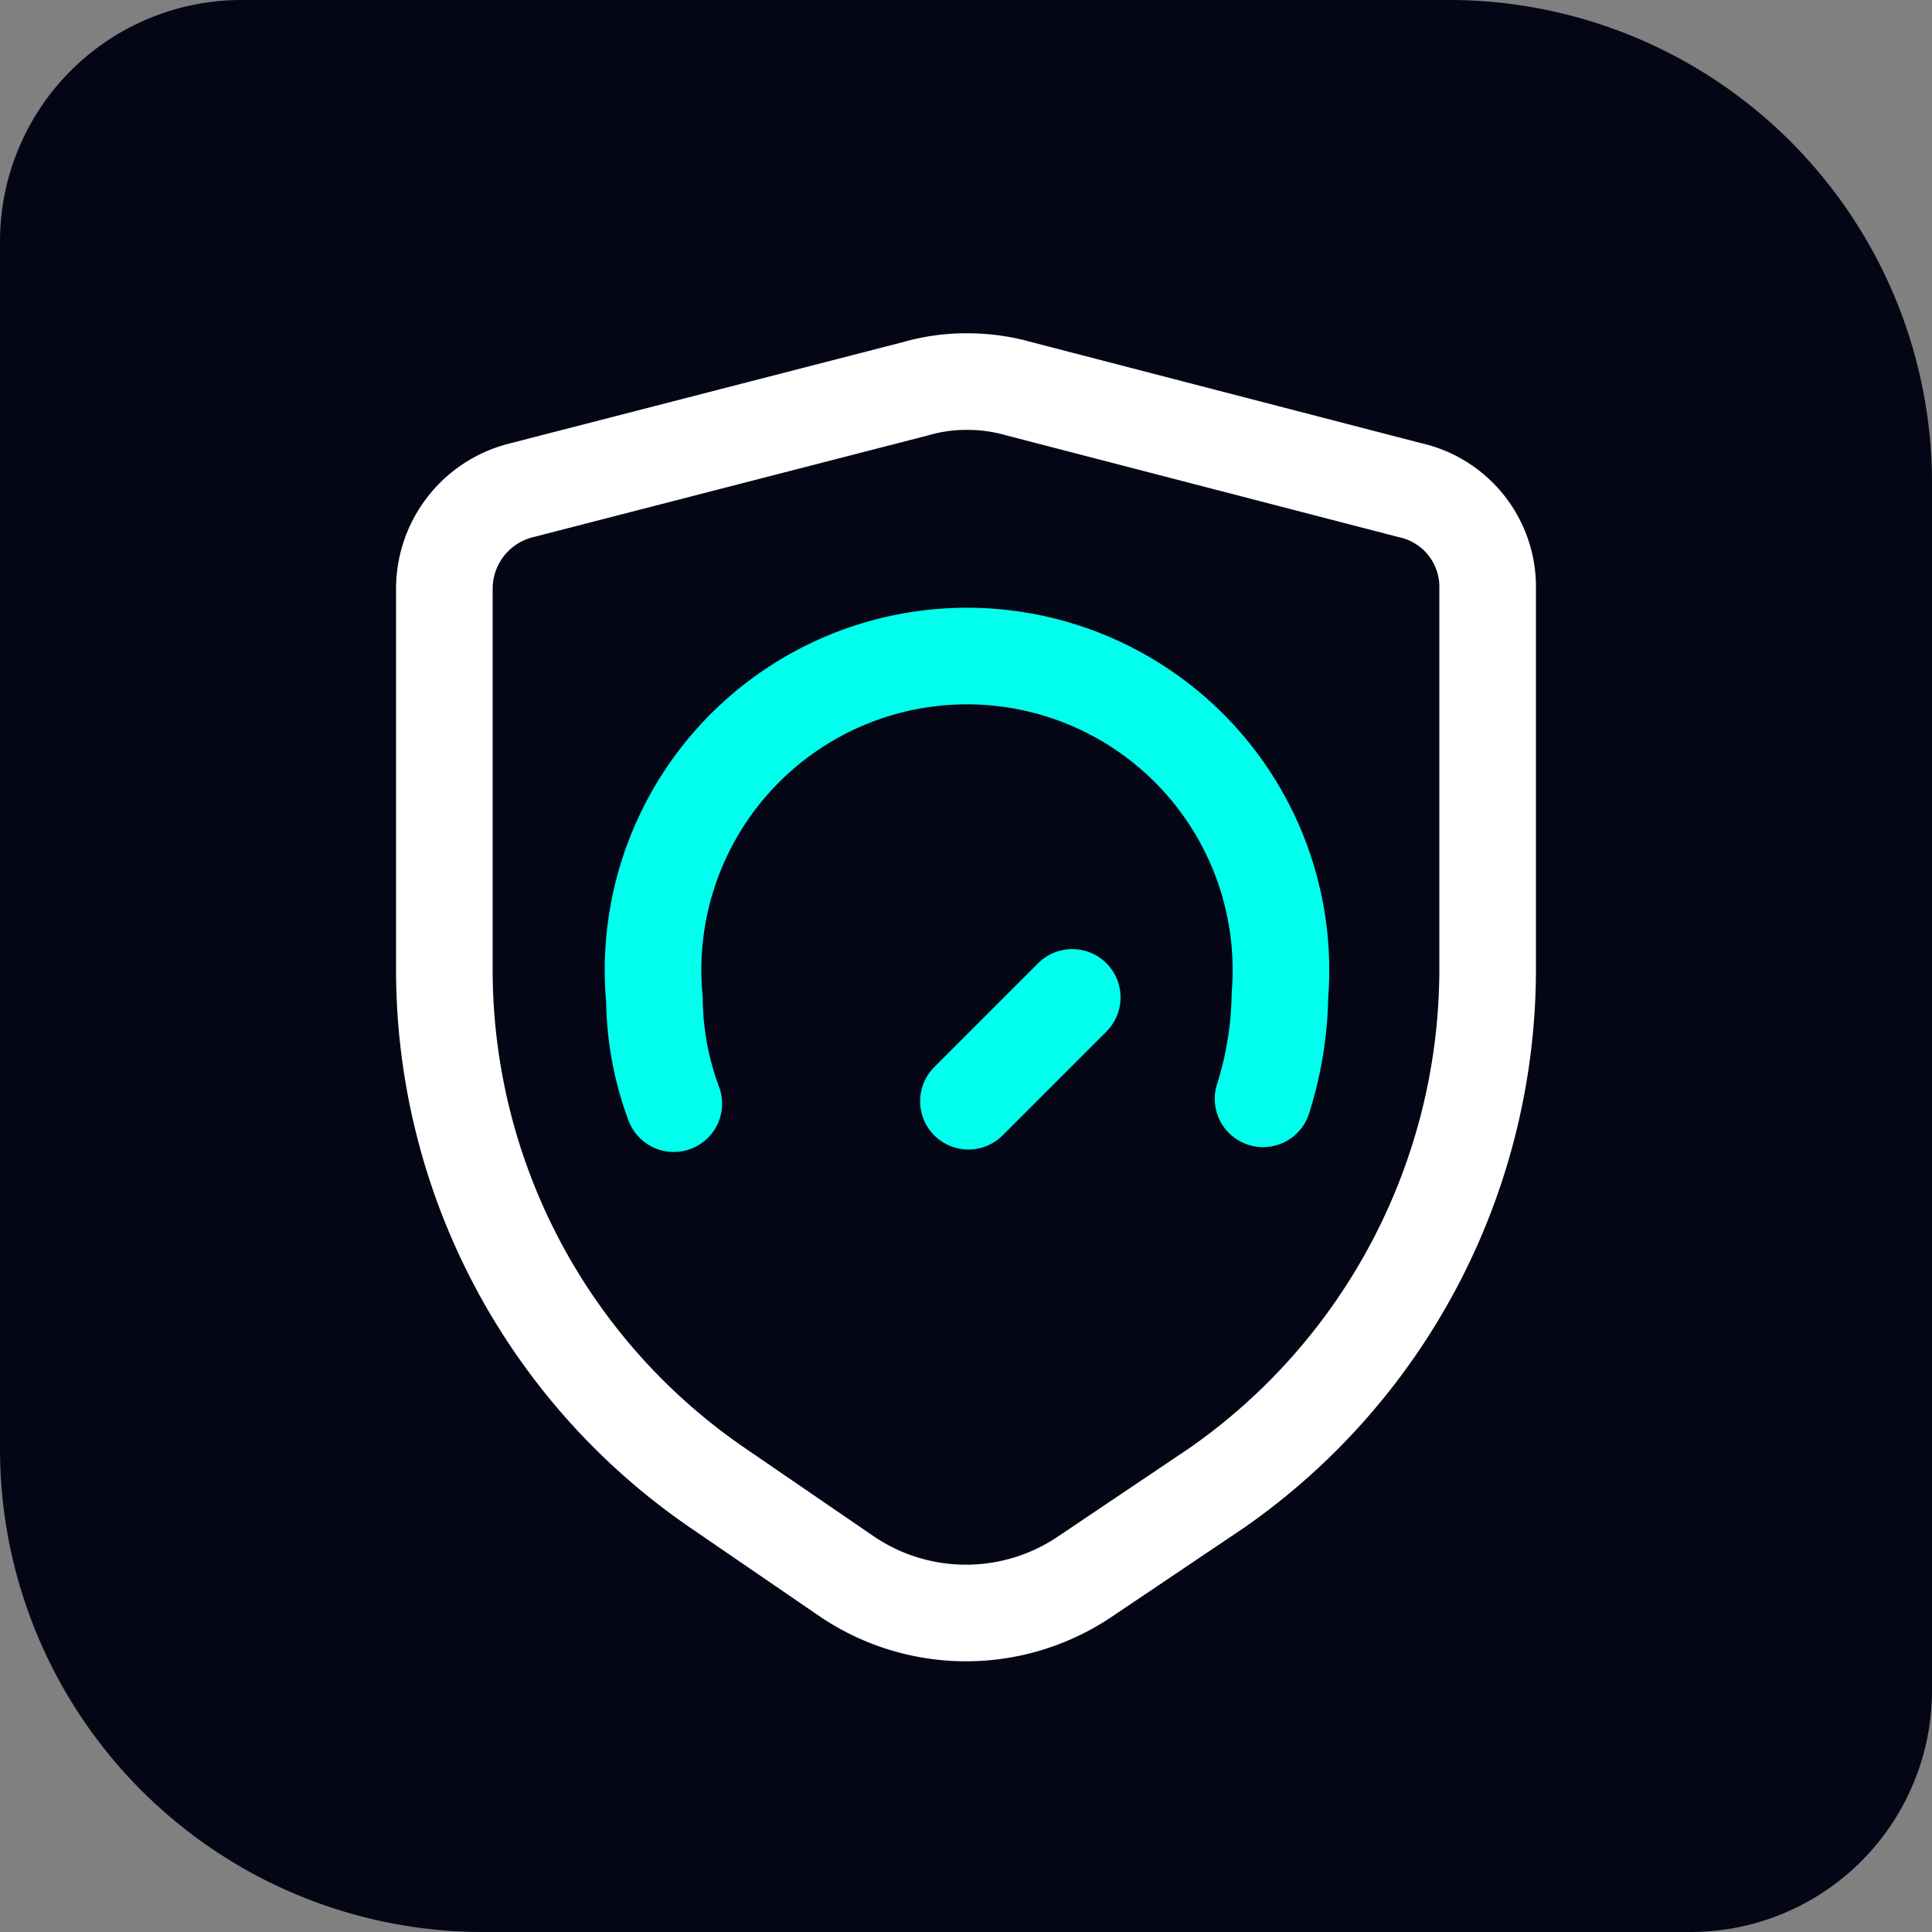
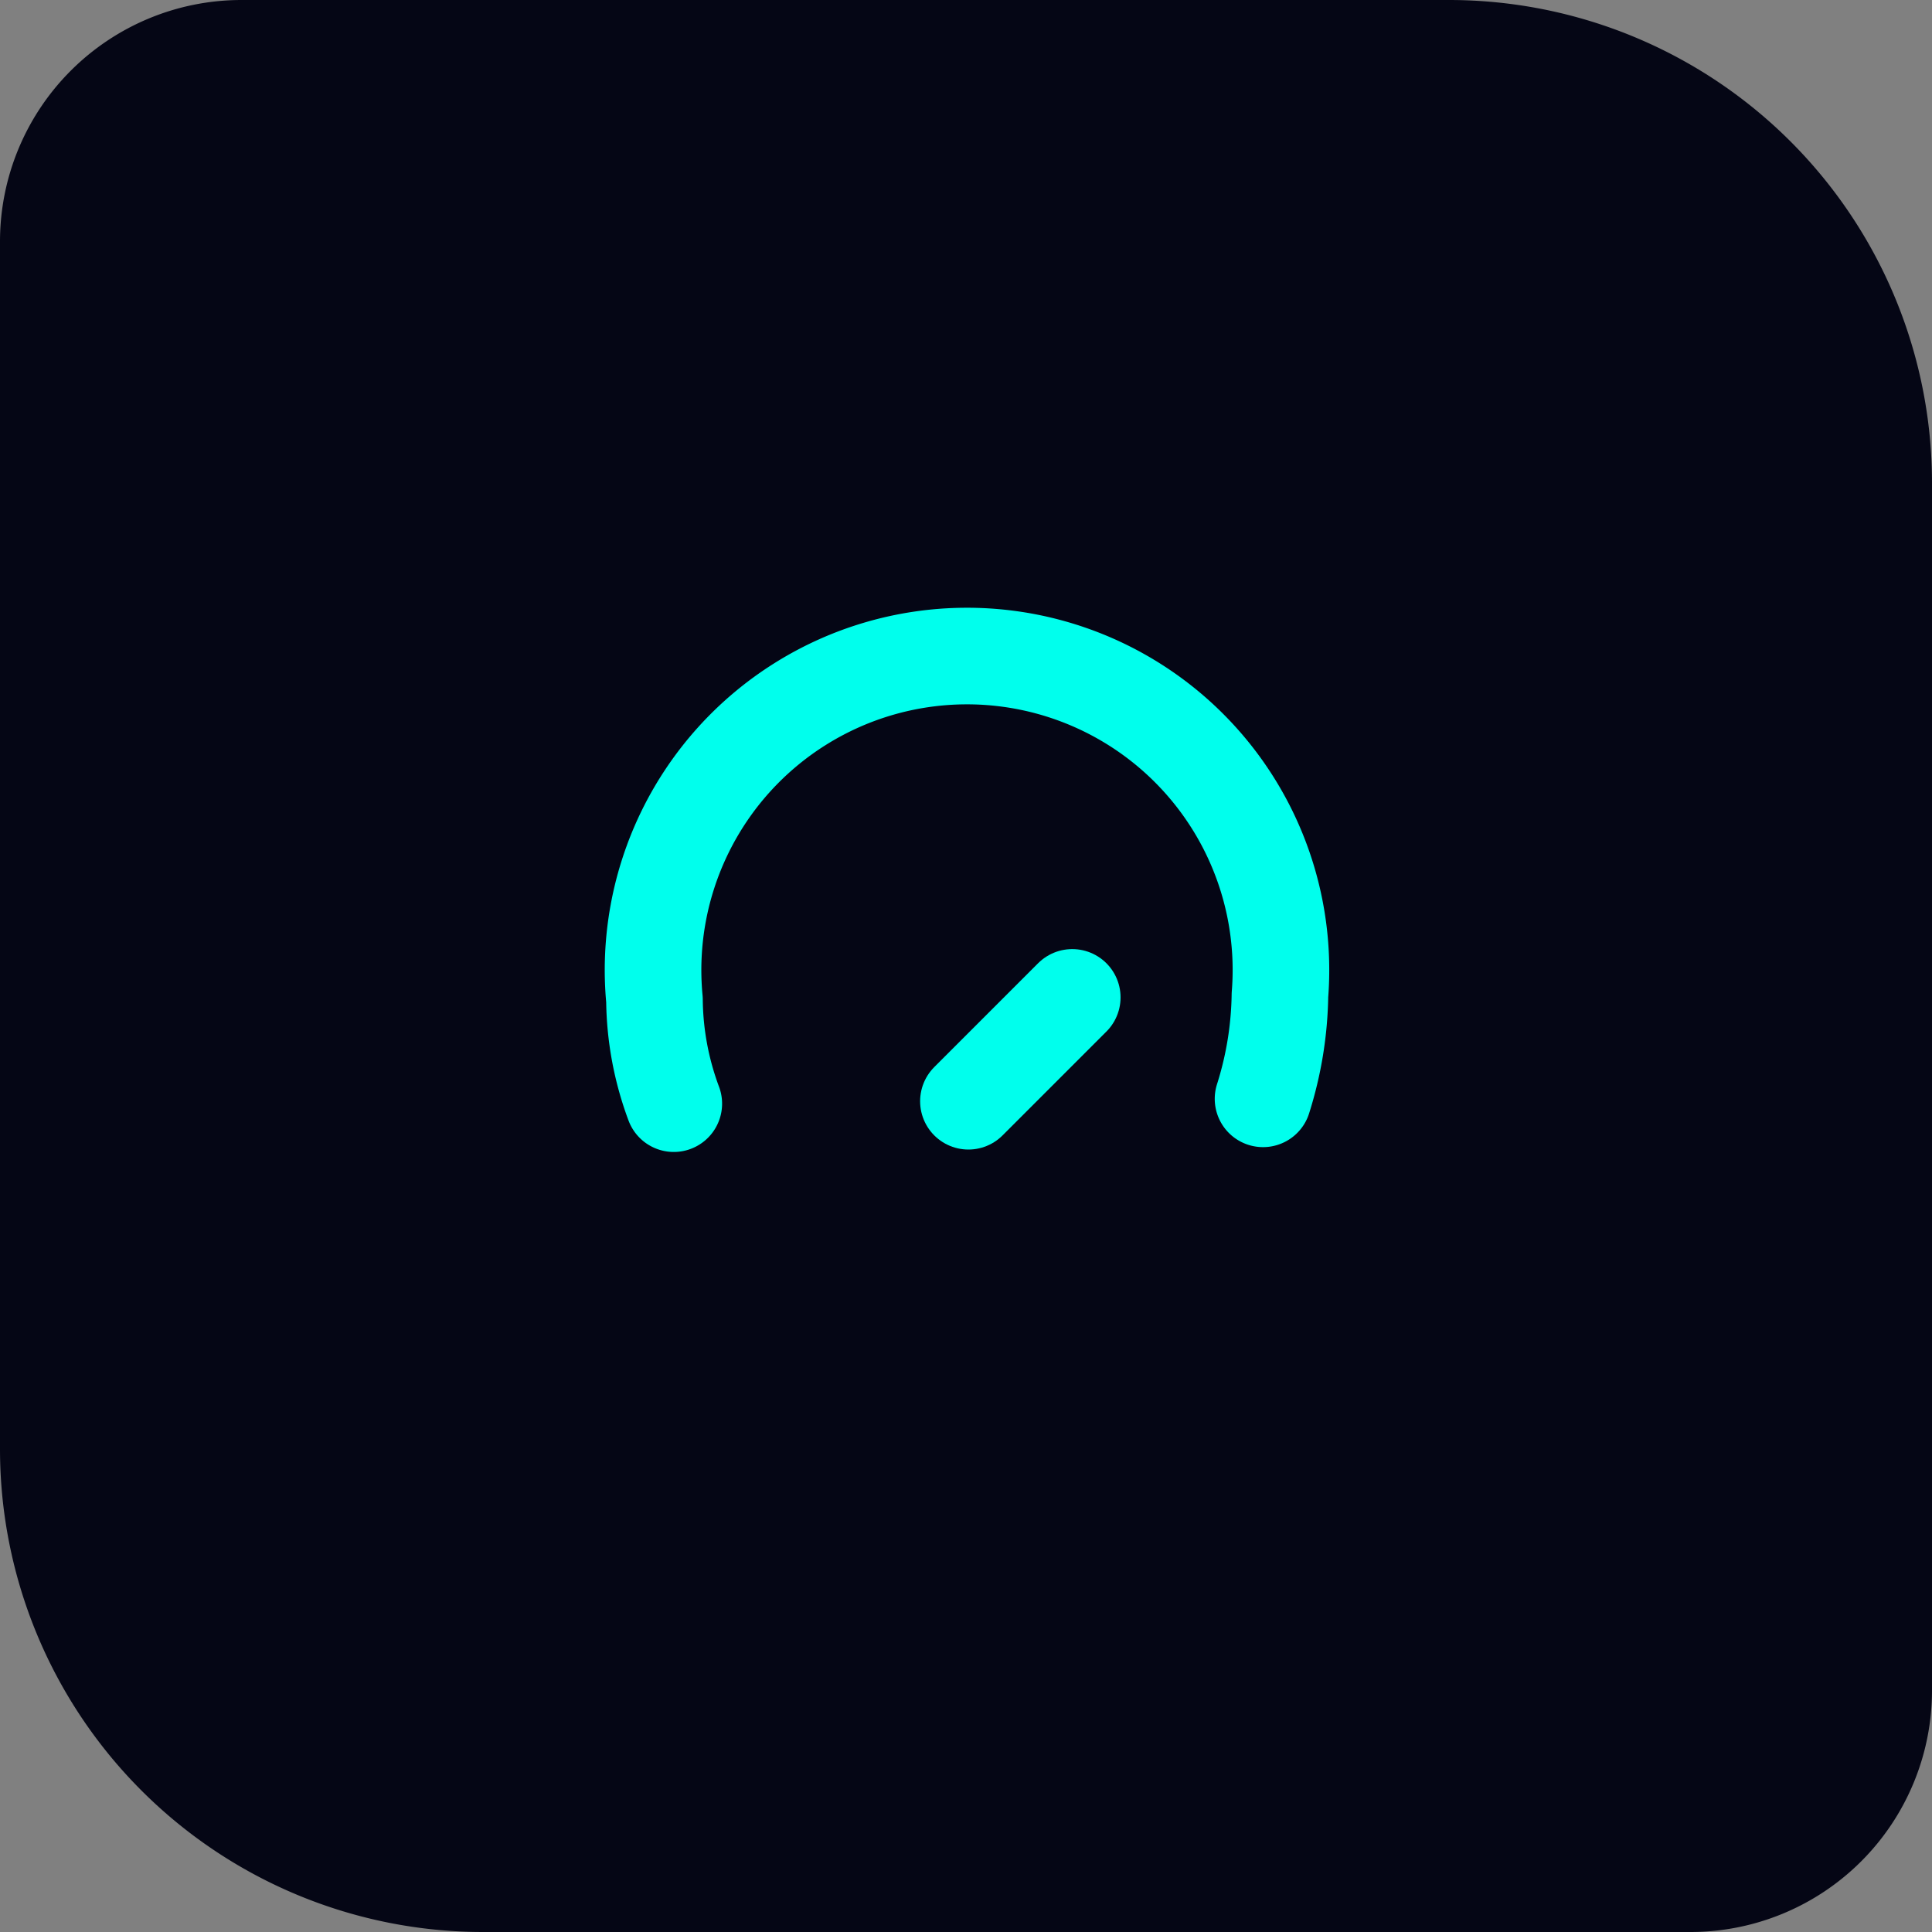
<svg xmlns="http://www.w3.org/2000/svg" viewBox="0 0 80 80">
  <rect x="0" y="0" width="80" height="80" fill="#808080" stroke="none" />
  <path d="M10,0H60A20,20,0,0,1,80,20V70A10,10,0,0,1,70,80H20A20,20,0,0,1,0,60V10A10,10,0,0,1,10,0Z" style="fill:#050615" />
-   <path d="M58.4,20.3,42.2,16.1a7.8,7.8,0,0,0-2.2-.3,7.6,7.6,0,0,0-2.1.3L21.6,20.3a4.2,4.2,0,0,0-3.2,4.1V40.2A26,26,0,0,0,29.7,61.6l5.4,3.7a8.8,8.8,0,0,0,9.8,0l5.5-3.7A26.2,26.2,0,0,0,61.6,40.2V24.4A4.1,4.1,0,0,0,58.4,20.3Z" style="fill:none;stroke:#fff;stroke-linecap:round;stroke-linejoin:round;stroke-width:4px" />
  <line x1="40.1" y1="45.6" x2="44.4" y2="41.3" style="fill:none;stroke:#00ffed;stroke-linecap:round;stroke-linejoin:round;stroke-width:4px" />
  <path d="M52.3,45.5a14.9,14.9,0,0,0,.7-4.3,13,13,0,1,0-25.9.2,12.6,12.6,0,0,0,.8,4.3" style="fill:none;stroke:#00ffed;stroke-linecap:round;stroke-linejoin:round;stroke-width:4px" />
</svg>